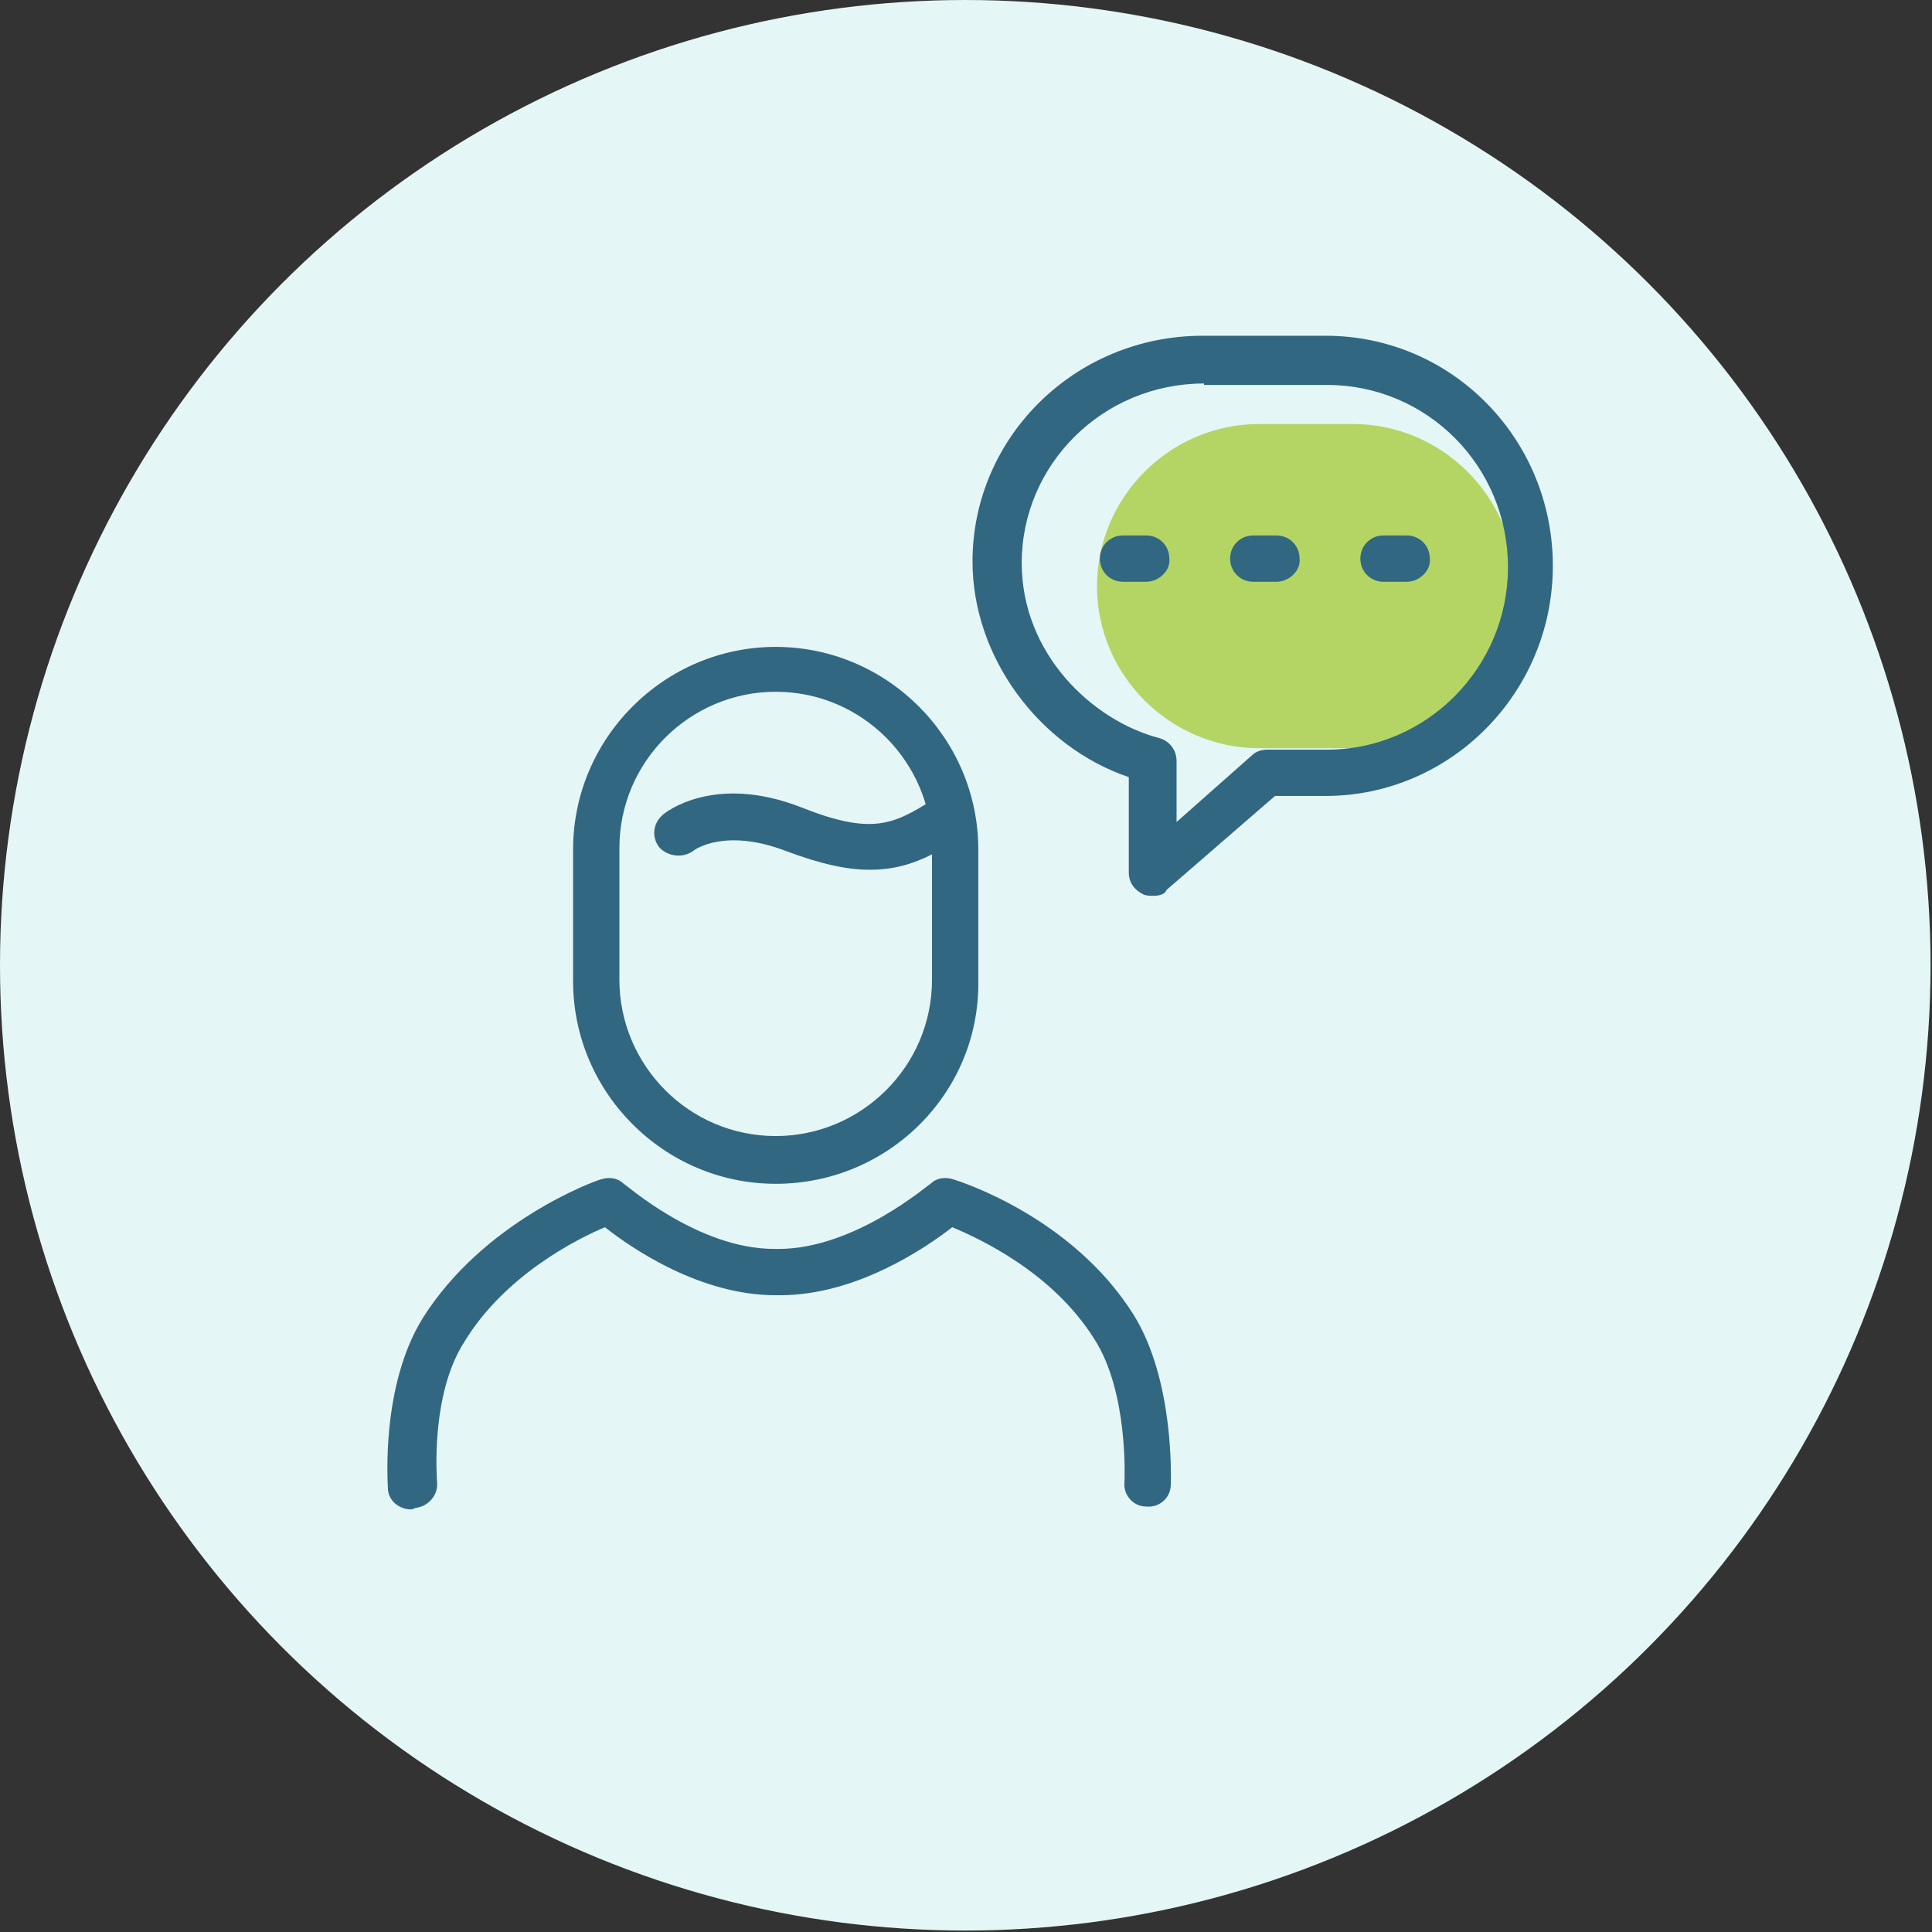
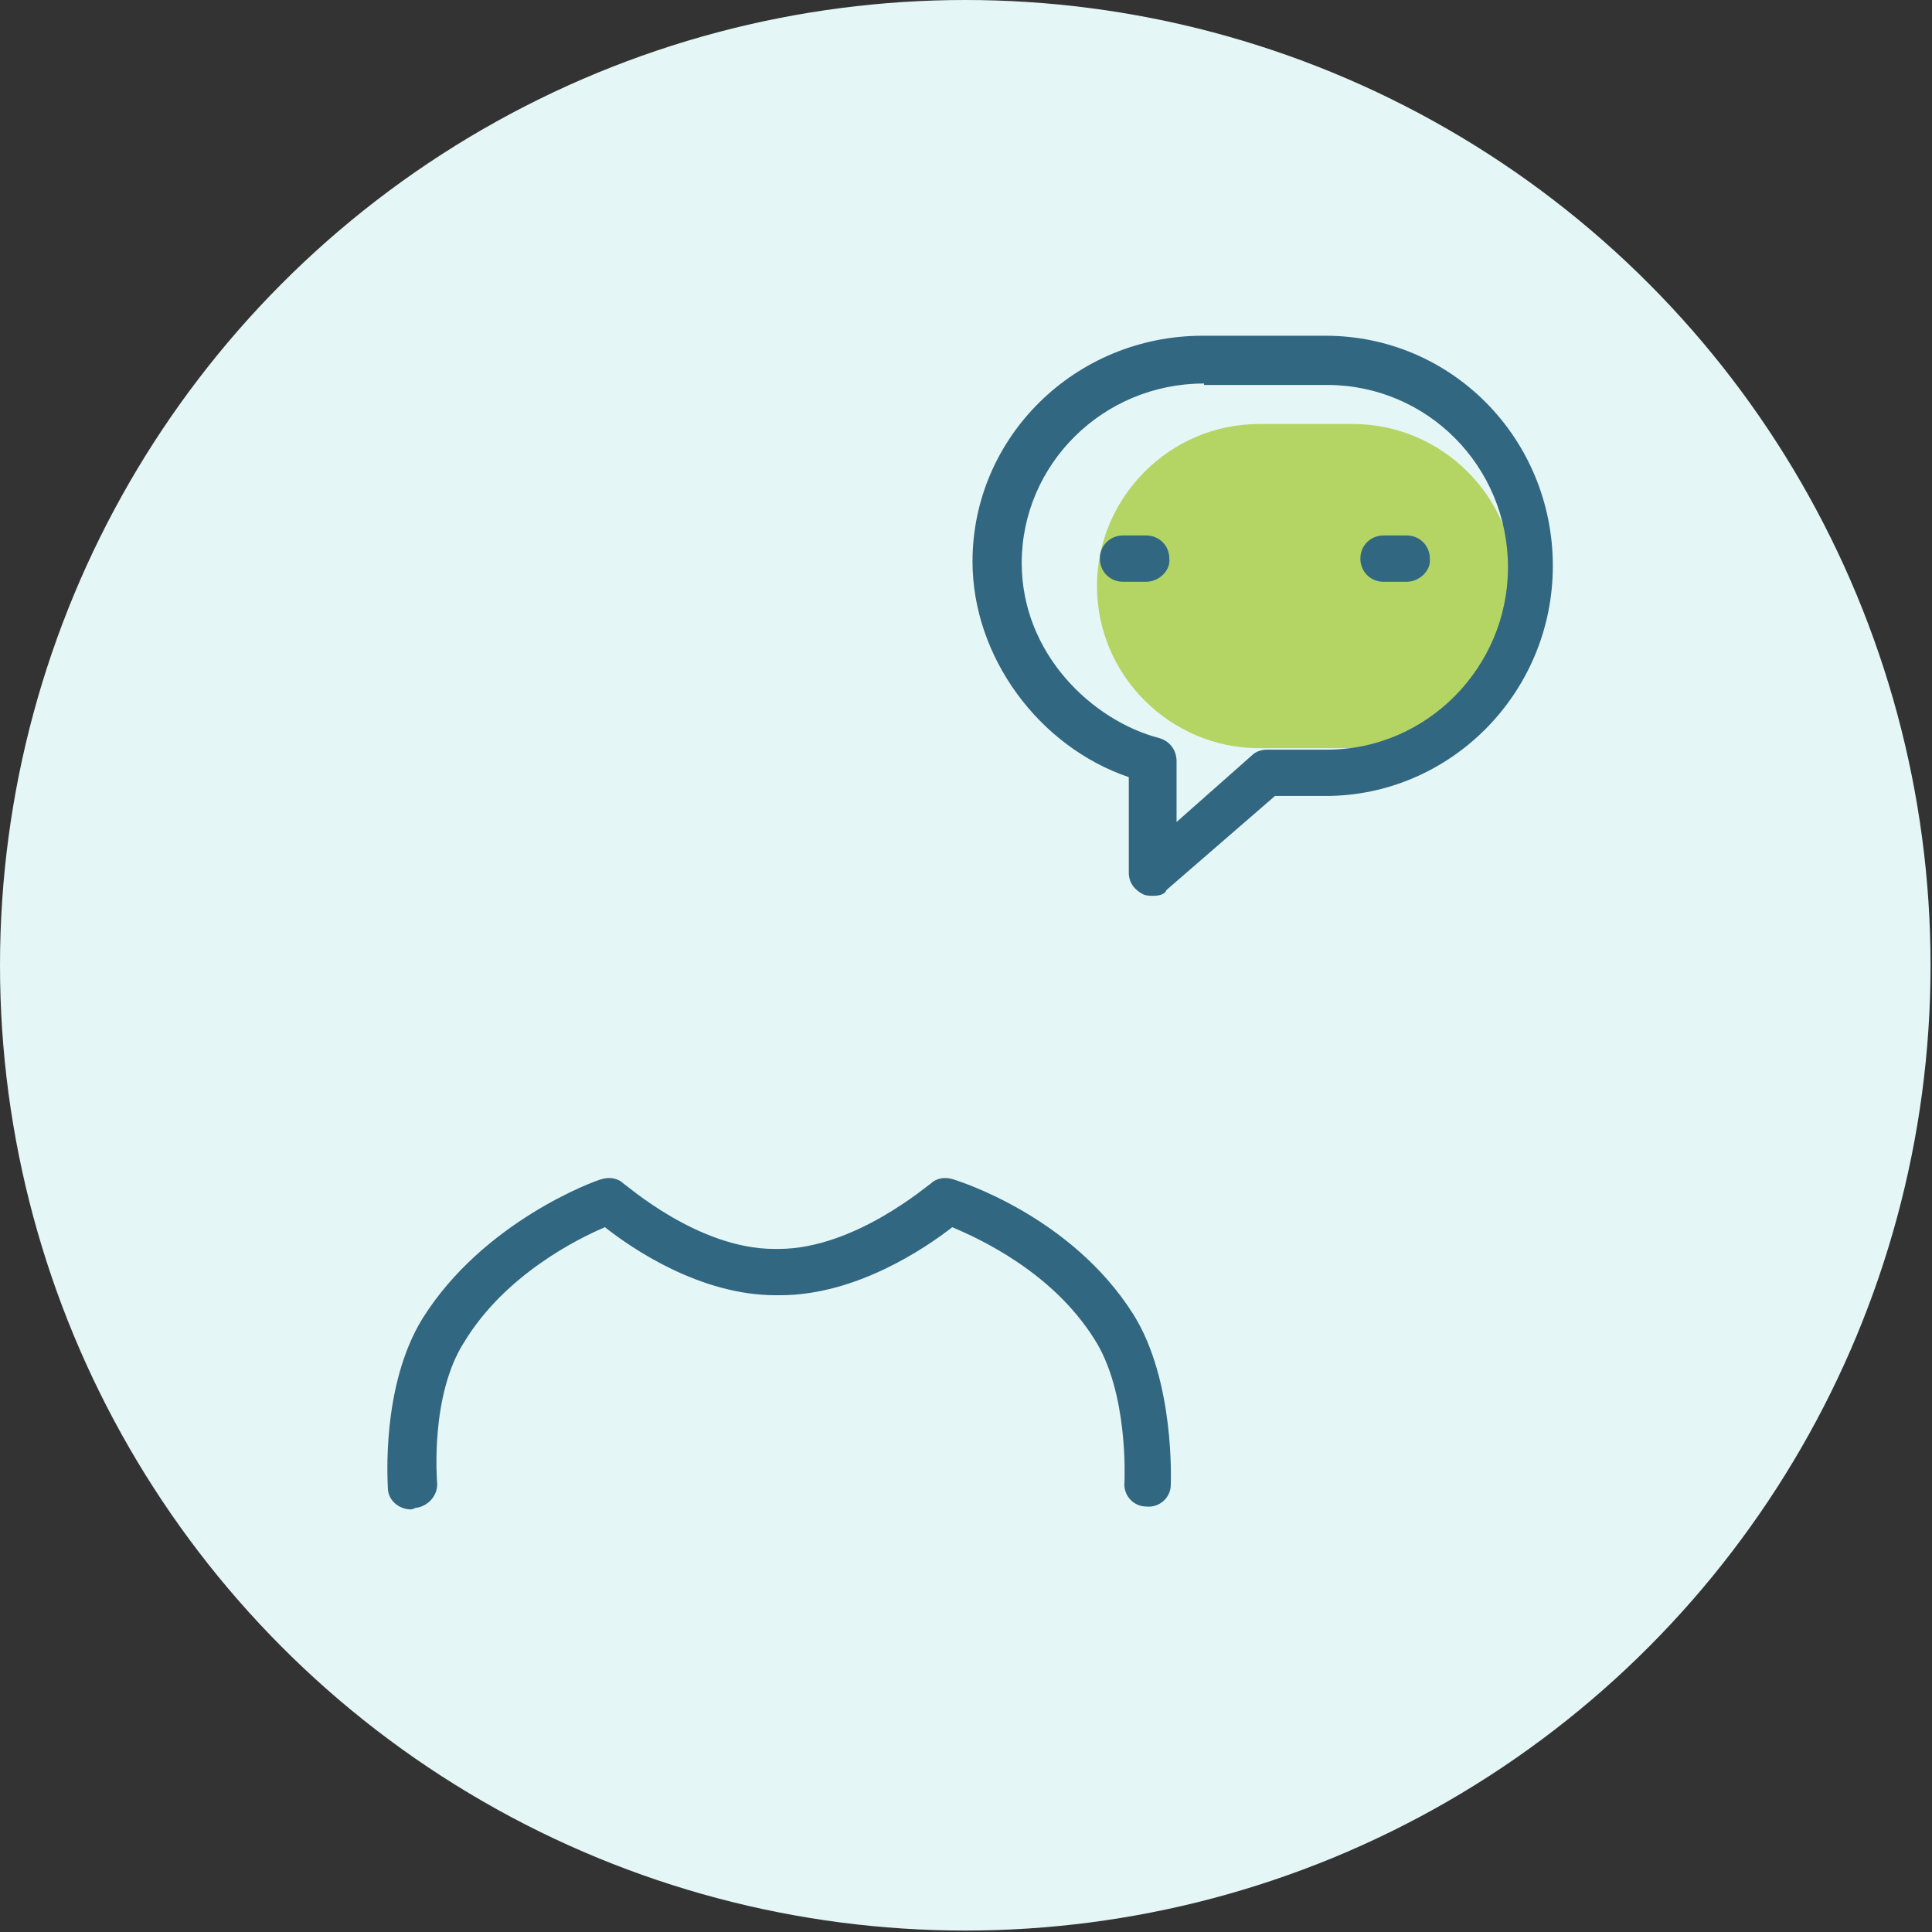
<svg xmlns="http://www.w3.org/2000/svg" version="1.1" id="icons" x="0px" y="0px" viewBox="0 0 133.5 133.5" enable-background="new 0 0 133.5 133.5" xml:space="preserve">
  <rect x="0" y="0" width="133.5" height="133.5" fill="#333333" stroke="none" />
  <circle fill="#E5F6F7" cx="66.7" cy="66.7" r="66.7" />
  <path fill="#B4D564" d="M93.4,51.7H87c-6.1,0-11.2-5-11.2-11.2l0,0c0-6.1,5-11.2,11.2-11.2h6.5c6.1,0,11.2,5,11.2,11.2l0,0  C104.6,46.7,99.6,51.7,93.4,51.7L93.4,51.7z" />
  <path fill="#326781" d="M83.2,26.5c-7,0-12.6,5.6-12.6,12.4c0,6.3,4.9,10.9,9.5,12.1c0.7,0.2,1.2,0.8,1.2,1.6v4.2l5.2-4.6  c0.3-0.3,0.7-0.4,1.1-0.4h4.1c6.9,0,12.5-5.7,12.5-12.6c0-7-5.6-12.6-12.5-12.6H83.2L83.2,26.5z M79.7,61.9c-0.2,0-0.5,0-0.7-0.1  c-0.6-0.3-1-0.8-1-1.5v-6.6c-6.2-2.1-10.8-8.3-10.8-14.9c0-8.6,7.1-15.6,15.9-15.6h8.5c8.7,0,15.7,7.1,15.7,15.9  c0,8.8-7.1,15.9-15.7,15.9h-3.5l-7.5,6.5C80.5,61.8,80.1,61.9,79.7,61.9L79.7,61.9z" />
  <path fill="#326781" d="M28.4,104.3c-0.8,0-1.6-0.6-1.6-1.5c0-0.3-0.5-7,2.4-11.7c4.2-6.7,11.9-9.5,12.3-9.6  c0.6-0.2,1.2-0.1,1.6,0.3c0.1,0,5.1,4.5,10.4,4.5h0.3c5.3,0,10.4-4.5,10.5-4.5c0.4-0.4,1-0.5,1.6-0.3c0.3,0.1,8.1,2.5,12.4,9.3  c2.9,4.6,2.6,11.6,2.6,11.8c0,0.9-0.8,1.6-1.7,1.5c-0.9,0-1.6-0.8-1.5-1.7c0-0.1,0.3-6.2-2.1-9.9c-2.9-4.6-7.9-6.9-9.8-7.7  c-1.8,1.4-6.6,4.7-11.9,4.7h-0.3c-5.2,0-9.9-3.2-11.8-4.7c-1.9,0.8-6.9,3.3-9.7,7.9c-2.4,3.7-1.9,9.6-1.9,9.7  c0.1,0.9-0.6,1.7-1.5,1.8C28.5,104.3,28.4,104.3,28.4,104.3L28.4,104.3z" />
-   <path fill="#326781" d="M53.6,47.8c-5.9,0-10.8,4.8-10.8,10.8v9.1c0,5.9,4.8,10.8,10.8,10.8c5.9,0,10.8-4.8,10.8-10.8v-9.1  C64.4,52.7,59.6,47.8,53.6,47.8L53.6,47.8z M53.6,81.8c-7.7,0-14-6.3-14-14v-9.1c0-7.7,6.3-14,14-14c7.7,0,14,6.3,14,14v9.1  C67.7,75.5,61.4,81.8,53.6,81.8L53.6,81.8z" />
-   <path fill="#326781" d="M60.1,60.1c-1.6,0-3.4-0.4-5.8-1.3c-4.2-1.6-6.3-0.1-6.4,0c-0.7,0.5-1.7,0.4-2.3-0.2  c-0.6-0.7-0.5-1.7,0.2-2.3c0.1-0.1,3.5-2.9,9.6-0.5c4.8,1.9,6.3,1.2,9-0.5c0.8-0.5,1.8-0.2,2.2,0.6c0.5,0.8,0.2,1.8-0.6,2.2  C64,59.4,62.3,60.1,60.1,60.1L60.1,60.1z" />
  <path fill="#326781" d="M79.2,40.2h-1.6c-0.9,0-1.6-0.7-1.6-1.6c0-0.9,0.7-1.6,1.6-1.6h1.6c0.9,0,1.6,0.7,1.6,1.6  C80.9,39.4,80.1,40.2,79.2,40.2L79.2,40.2z" />
-   <path fill="#326781" d="M88.2,40.2h-1.6c-0.9,0-1.6-0.7-1.6-1.6c0-0.9,0.7-1.6,1.6-1.6h1.6c0.9,0,1.6,0.7,1.6,1.6  C89.9,39.4,89.1,40.2,88.2,40.2L88.2,40.2z" />
  <path fill="#326781" d="M97.2,40.2h-1.6c-0.9,0-1.6-0.7-1.6-1.6c0-0.9,0.7-1.6,1.6-1.6h1.6c0.9,0,1.6,0.7,1.6,1.6  C98.9,39.4,98.1,40.2,97.2,40.2L97.2,40.2z" />
</svg>